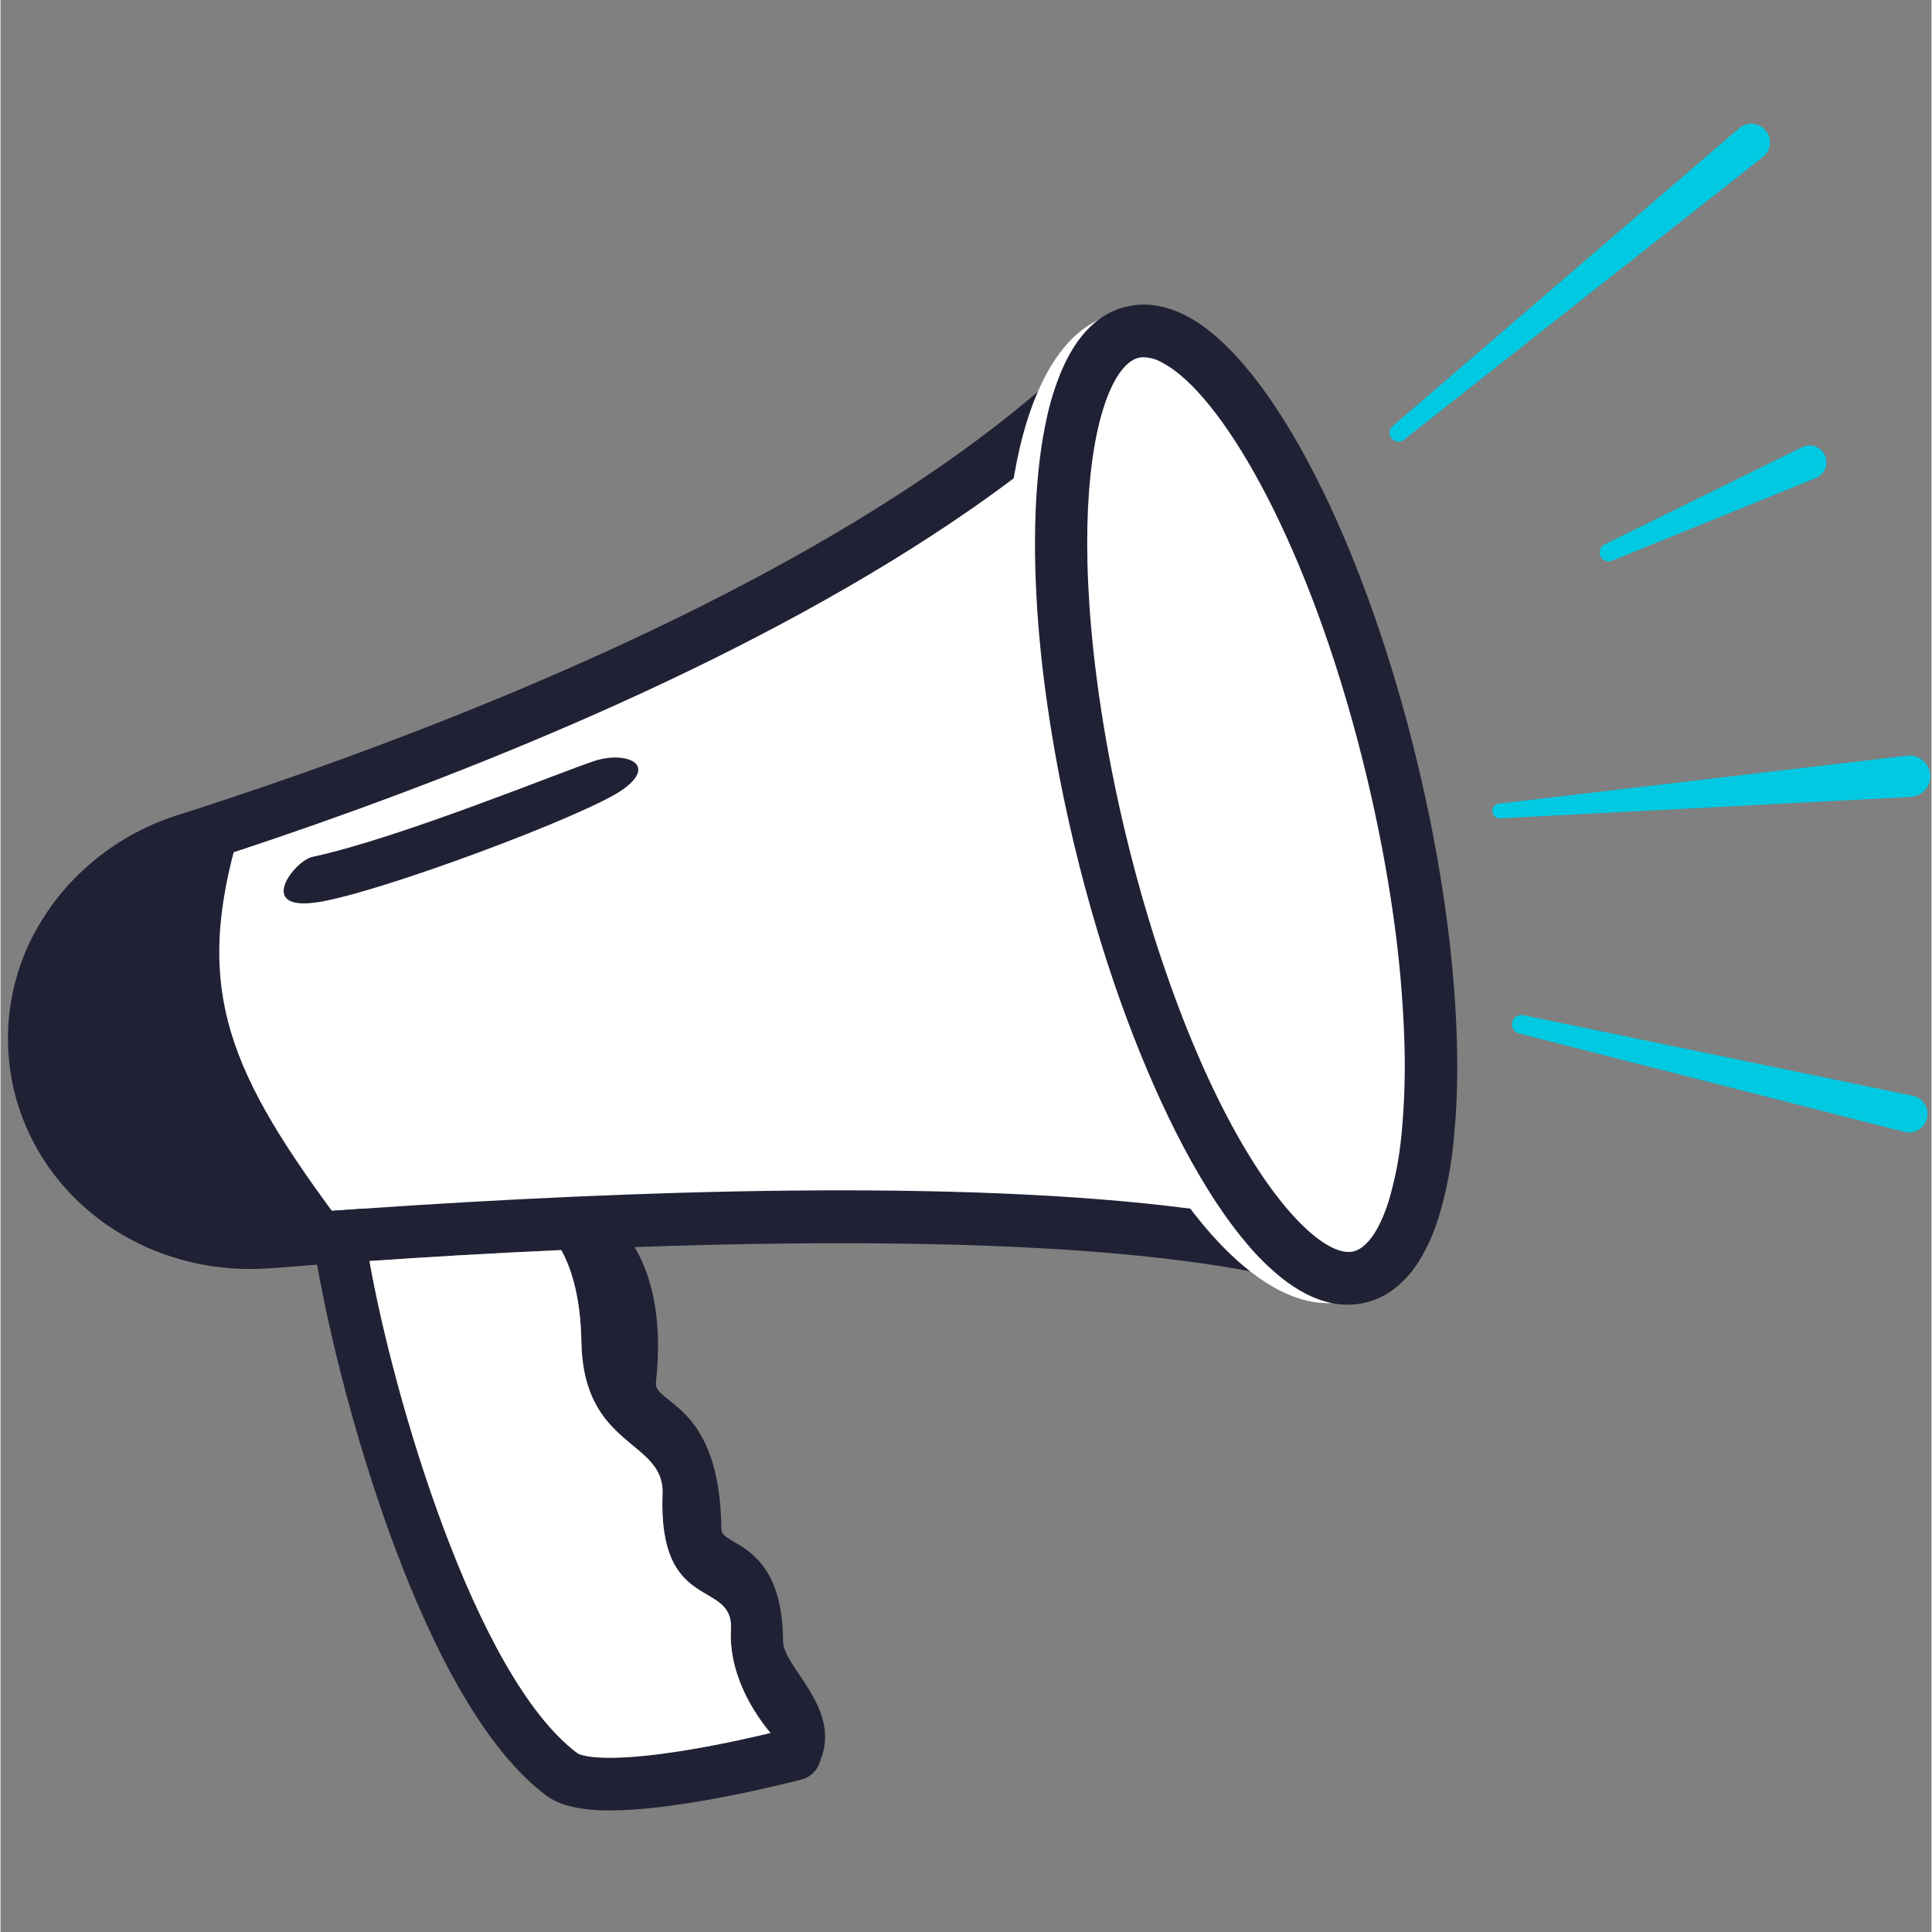
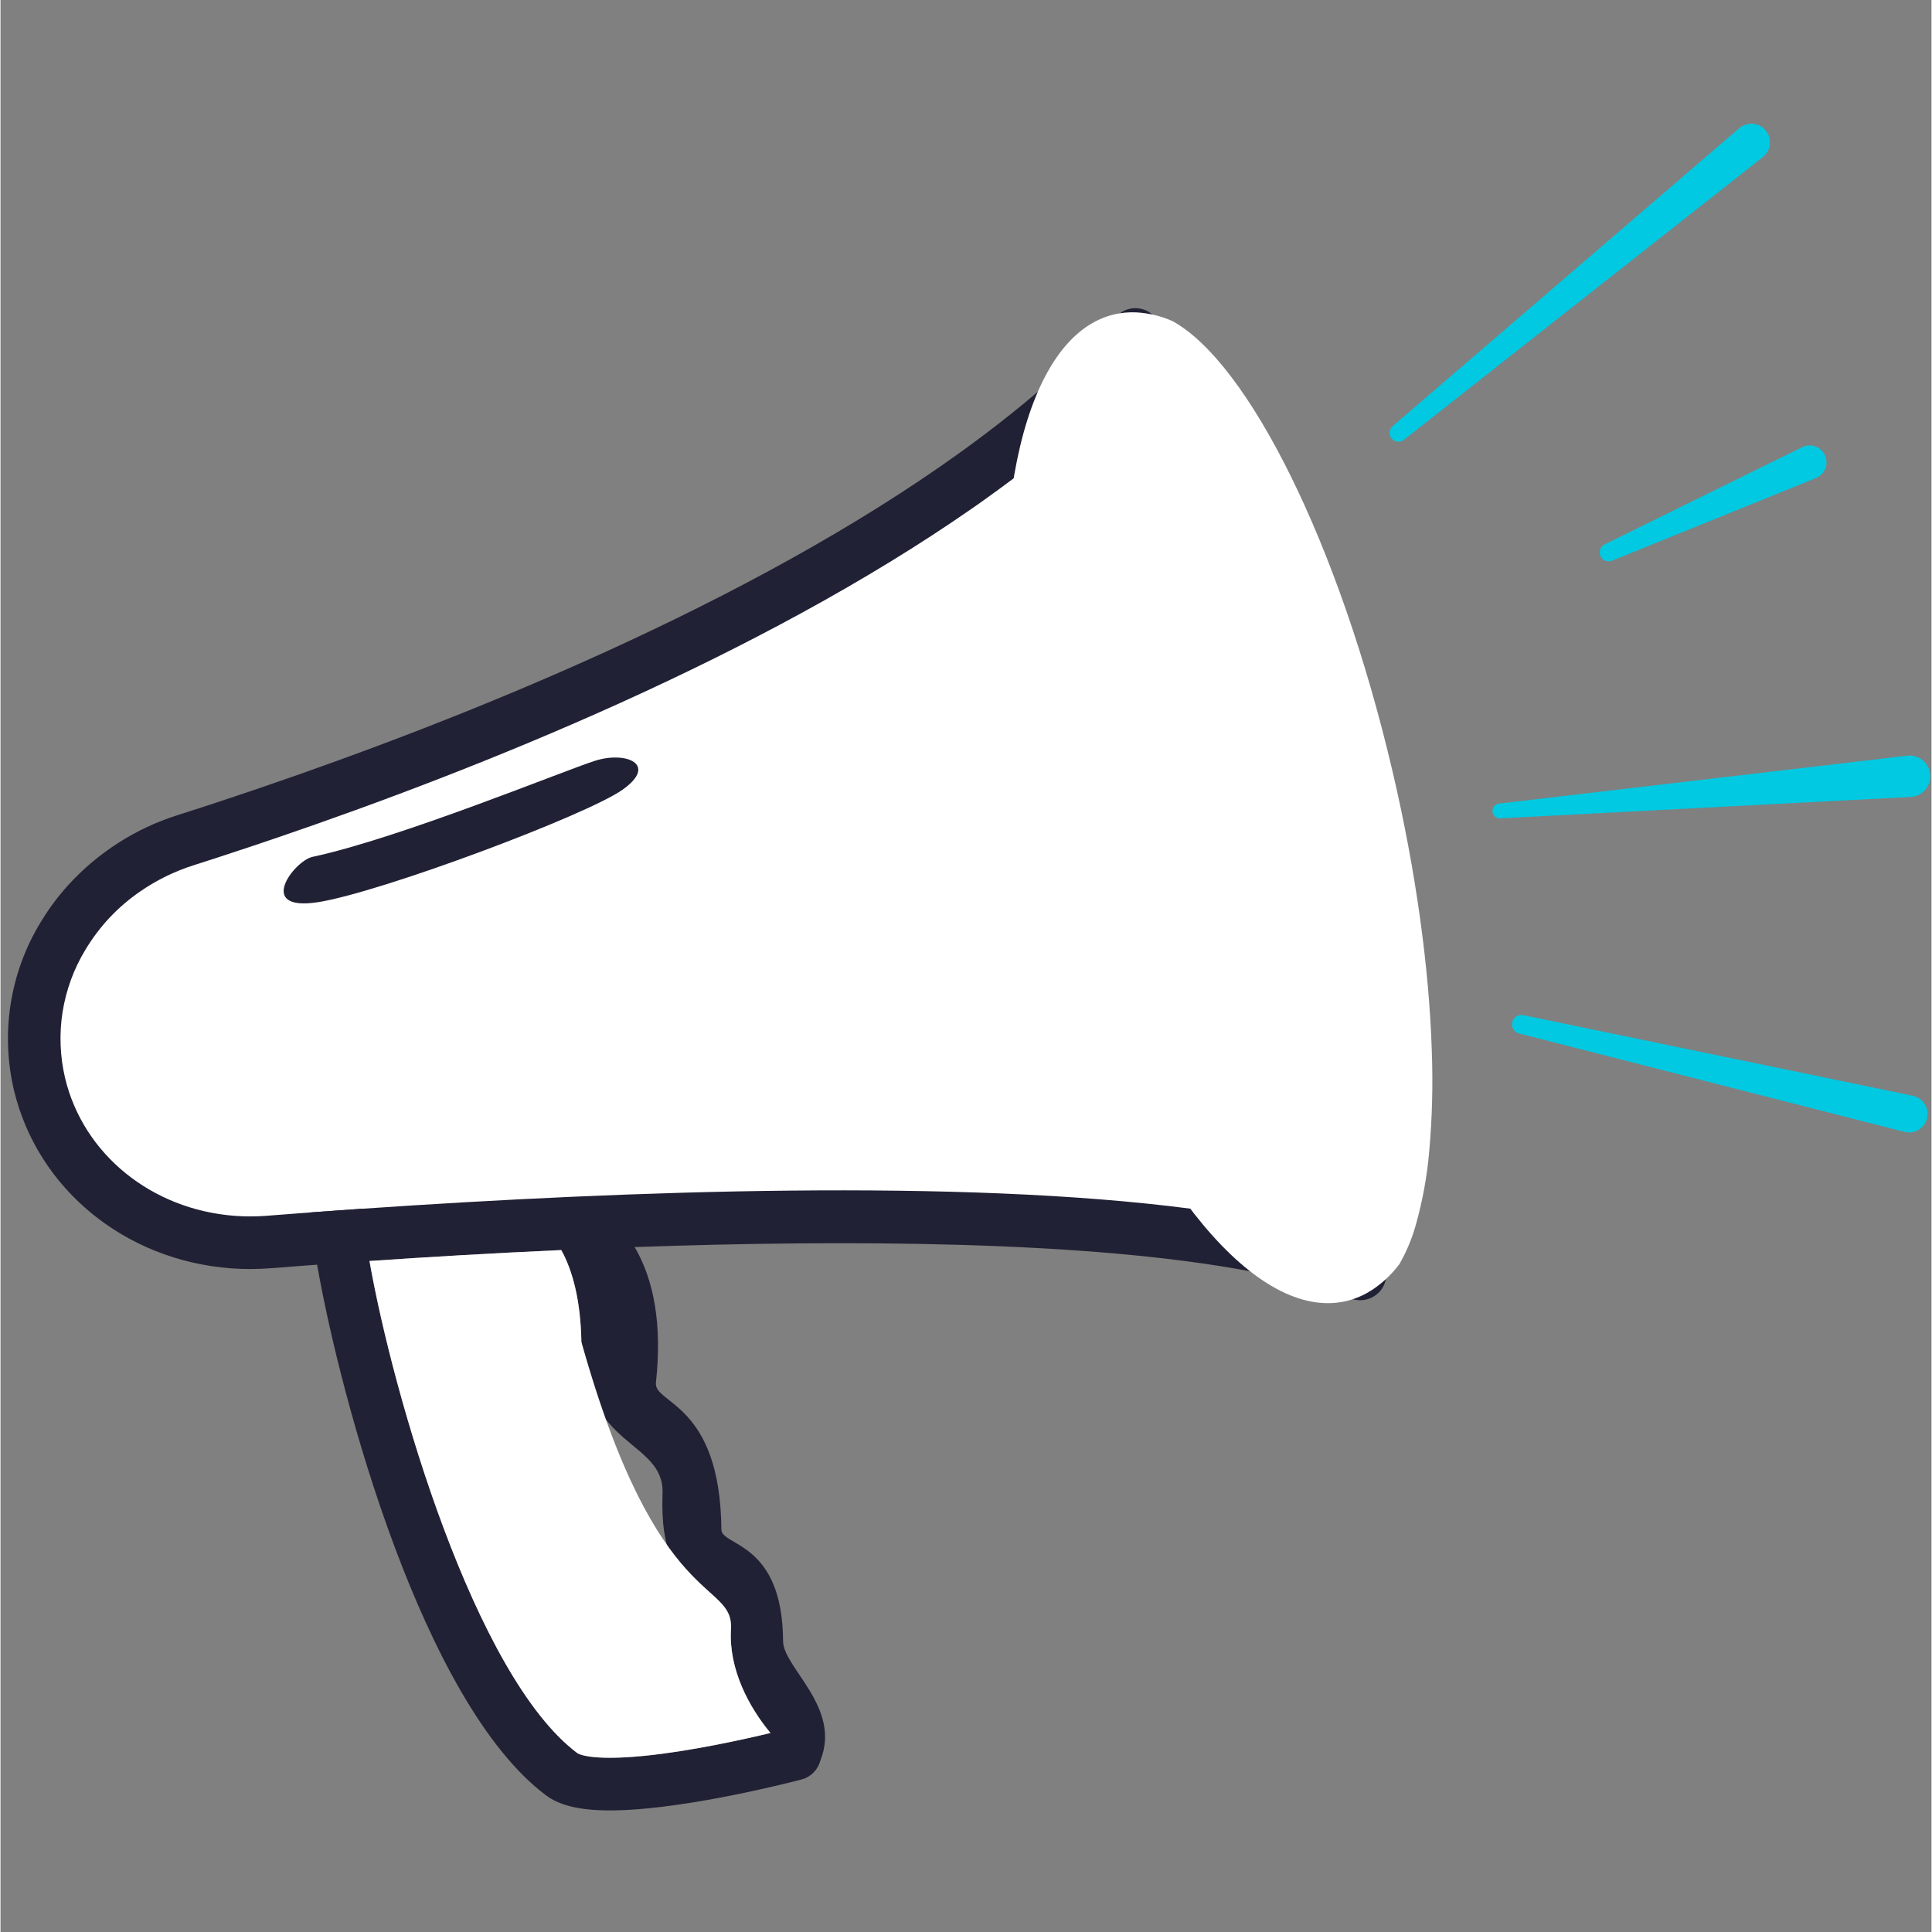
<svg xmlns="http://www.w3.org/2000/svg" width="300" viewBox="0 0 224.88 225" height="300" preserveAspectRatio="xMidYMid meet">
  <rect x="0" y="0" width="224.88" height="225" fill="#808080" stroke="none" />
  <defs>
    <clipPath id="31d1cda08a">
      <path d="M 161 14.113 L 207 14.113 L 207 52 L 161 52 Z M 161 14.113 " clip-rule="nonzero" />
    </clipPath>
    <clipPath id="c8b8ce9857">
      <path d="M 173 87 L 224.762 87 L 224.762 96 L 173 96 Z M 173 87 " clip-rule="nonzero" />
    </clipPath>
    <clipPath id="6fac54c2d0">
      <path d="M 176 118 L 224.762 118 L 224.762 132 L 176 132 Z M 176 118 " clip-rule="nonzero" />
    </clipPath>
  </defs>
  <path fill="#ffffff" d="M 158.34 148.363 C 135.176 139.312 78.754 141.328 42.398 143.824 C 41.465 143.887 40.539 143.949 39.629 144.016 C 38.035 144.129 36.484 144.242 34.977 144.355 C 33.719 144.449 32.488 144.547 31.301 144.637 C 31.277 144.641 31.258 144.641 31.23 144.641 C 29.848 144.75 28.461 144.754 27.074 144.656 C 16.223 143.844 7.004 136.543 4.547 126.266 C 4.199 124.809 4 123.332 3.941 121.836 C 3.887 120.34 3.973 118.852 4.207 117.371 C 4.441 115.895 4.816 114.453 5.332 113.047 C 5.848 111.641 6.492 110.297 7.27 109.02 C 8.895 106.348 10.941 104.047 13.402 102.121 C 15.867 100.195 18.59 98.77 21.574 97.84 C 22.004 97.703 22.441 97.566 22.879 97.426 C 23.344 97.273 23.809 97.121 24.285 96.973 C 25.625 96.535 27.004 96.074 28.422 95.602 C 29.344 95.297 30.281 94.977 31.234 94.652 C 55.5 86.379 88.805 72.984 113.547 55.18 C 115.641 53.672 117.672 52.129 119.641 50.559 C 124.117 47.02 128.293 43.152 132.164 38.957 C 145.484 80.484 155.855 120.293 158.34 148.363 Z M 158.34 148.363 " fill-opacity="1" fill-rule="nonzero" />
-   <path fill="#212135" d="M 38.836 141.352 C 35.914 141.594 33.133 141.832 30.535 142.066 C 30.508 142.066 23.359 142.781 23.336 142.777 C 10.793 140.102 6.734 135.879 4.141 124.832 C 2.789 119.062 4.16 113.945 7.27 109.02 C 10.383 104.094 15.23 99.363 21.512 97.359 C 21.941 97.223 22.375 97.082 22.816 96.941 C 24.594 96.367 26.441 95.758 28.363 95.117 C 22.227 114.207 25.949 123.898 38.836 141.352 Z M 38.836 141.352 " fill-opacity="1" fill-rule="nonzero" />
  <path fill="#212135" d="M 95.465 205.051 C 95.328 205.582 95.066 206.043 94.684 206.43 C 94.301 206.82 93.844 207.086 93.316 207.23 C 93.227 207.254 83.703 209.777 75.543 210.586 C 69.434 211.195 65.727 210.73 63.531 209.086 C 49.227 198.383 39.617 163.004 36.871 147.285 C 36.676 146.168 36.516 145.152 36.391 144.25 C 36.254 143.25 36.156 142.395 36.109 141.699 C 36.105 141.66 36.102 141.621 36.102 141.582 C 36.098 141.453 36.102 141.324 36.113 141.199 C 36.926 141.137 37.75 141.078 38.59 141.02 C 38.859 141 39.137 140.98 39.414 140.961 C 40.109 140.906 40.82 140.859 41.543 140.812 L 42.133 140.77 C 42.172 140.93 42.195 141.094 42.207 141.258 C 42.258 141.992 42.352 142.852 42.488 143.82 C 42.613 144.734 42.773 145.754 42.969 146.855 C 45.723 162.496 55.223 195.223 67.191 204.18 C 67.246 204.215 68.602 205.117 74.941 204.488 C 80.332 203.957 86.543 202.574 89.672 201.824 C 90.918 201.527 91.68 201.324 91.703 201.32 C 91.961 201.25 92.227 201.215 92.492 201.215 C 92.762 201.211 93.023 201.246 93.285 201.316 C 93.543 201.383 93.789 201.484 94.023 201.617 C 94.254 201.75 94.465 201.91 94.656 202.102 C 94.848 202.289 95.012 202.5 95.145 202.73 C 95.281 202.965 95.383 203.211 95.453 203.469 C 95.527 203.727 95.562 203.992 95.562 204.258 C 95.566 204.527 95.531 204.793 95.465 205.051 Z M 95.465 205.051 " fill-opacity="1" fill-rule="nonzero" />
  <path fill="#212135" d="M 95.465 205.051 C 95.391 205.242 95.301 205.434 95.207 205.625 C 94.797 206.445 92.16 204.812 89.672 201.824 C 87.16 198.809 84.805 194.41 85.066 189.781 C 85.41 183.824 76.559 188.043 77.098 173.965 C 77.344 167.629 67.883 168.754 67.648 156.27 C 67.559 151.426 66.629 147.973 65.305 145.582 C 64.699 144.449 63.906 143.461 62.934 142.621 C 61.672 141.52 60.207 140.906 58.535 140.785 L 54.73 140.555 L 69.078 140.102 C 69.992 140.73 70.828 141.445 71.598 142.246 C 72.469 143.152 73.219 144.148 73.852 145.234 C 76.109 149.086 77.066 154.277 76.328 161.027 C 76.055 163.527 83.832 163.363 83.953 178.133 C 83.969 180.09 91.082 179.508 91.137 191.129 C 91.152 194.207 98 198.883 95.465 205.051 Z M 95.465 205.051 " fill-opacity="1" fill-rule="nonzero" />
  <path fill="#212135" d="M 161.383 148.09 C 161.215 146.191 161.012 144.234 160.773 142.215 C 157.887 117.859 149.801 84.582 136.695 43.117 C 136.164 41.43 135.625 39.73 135.074 38.02 C 134.898 37.469 134.594 37.008 134.156 36.633 L 134.152 36.633 C 133.891 36.406 133.598 36.23 133.277 36.102 C 132.957 35.977 132.621 35.906 132.277 35.895 C 131.93 35.879 131.594 35.926 131.262 36.027 C 130.934 36.129 130.629 36.285 130.352 36.488 L 130.348 36.488 C 130.188 36.609 130.039 36.742 129.902 36.891 C 127.992 38.992 125.875 41.098 123.551 43.211 C 122.664 44.016 121.75 44.82 120.805 45.625 C 119.809 46.477 118.785 47.324 117.73 48.164 C 115.855 49.668 113.848 51.191 111.762 52.691 C 87.184 70.371 53.867 83.695 30.25 91.754 C 29.305 92.074 28.371 92.391 27.461 92.695 L 27.203 92.781 C 25.879 93.219 24.59 93.648 23.367 94.051 C 23.043 94.152 22.727 94.254 22.41 94.355 L 20.648 94.922 C 18.18 95.699 15.859 96.785 13.684 98.184 C 11.504 99.582 9.547 101.242 7.812 103.16 L 7.809 103.164 C 6.703 104.391 5.719 105.707 4.852 107.113 C 4.781 107.223 4.715 107.332 4.648 107.441 C 3.77 108.891 3.035 110.414 2.453 112.004 C 1.871 113.598 1.449 115.23 1.184 116.906 C 0.918 118.582 0.82 120.266 0.887 121.961 C 0.949 123.656 1.18 125.328 1.57 126.98 C 4.32 138.453 14.477 146.785 26.855 147.711 C 28.379 147.82 29.902 147.816 31.422 147.699 C 31.465 147.695 31.52 147.695 31.543 147.691 L 35.207 147.41 C 35.758 147.367 36.312 147.328 36.871 147.285 C 37.848 147.215 38.84 147.141 39.852 147.07 C 40.547 147.02 41.246 146.973 41.953 146.926 L 42.609 146.879 C 42.73 146.871 42.848 146.863 42.969 146.855 C 49.562 146.402 57.168 145.949 65.305 145.582 C 68.098 145.453 70.953 145.336 73.852 145.234 C 98.738 144.355 126.773 144.504 145.523 148.055 C 146.789 148.293 148.008 148.547 149.184 148.816 C 151.922 149.422 154.605 150.223 157.227 151.219 C 157.312 151.25 157.398 151.281 157.484 151.305 L 157.488 151.305 C 157.93 151.434 158.379 151.461 158.836 151.387 C 159.289 151.312 159.707 151.141 160.086 150.879 C 160.117 150.855 160.145 150.836 160.176 150.812 C 160.797 150.348 161.184 149.73 161.336 148.965 C 161.395 148.676 161.41 148.387 161.383 148.09 Z M 152.203 143.246 C 149.223 142.5 145.953 141.859 142.441 141.312 C 141.176 141.117 139.879 140.93 138.555 140.758 L 138.551 140.758 C 111.828 137.281 73.324 138.629 42.191 140.766 L 42.133 140.77 L 41.543 140.812 C 40.82 140.859 40.109 140.906 39.414 140.961 C 39.137 140.98 38.859 141 38.59 141.02 C 37.754 141.078 36.926 141.137 36.113 141.199 C 35.652 141.23 35.195 141.266 34.742 141.301 L 31.09 141.582 C 31.055 141.586 31.023 141.586 30.992 141.59 C 29.762 141.684 28.531 141.688 27.305 141.598 C 17.594 140.875 9.645 134.426 7.52 125.551 C 7.223 124.285 7.047 123.004 7 121.707 C 6.949 120.41 7.027 119.121 7.23 117.836 C 7.438 116.555 7.762 115.305 8.211 114.086 C 8.656 112.867 9.219 111.703 9.895 110.594 C 11.52 107.895 13.625 105.648 16.211 103.855 C 18.152 102.508 20.25 101.477 22.504 100.762 L 24.289 100.188 C 24.594 100.09 24.898 99.992 25.234 99.883 C 25.867 99.676 26.504 99.465 27.152 99.25 C 27.805 99.035 28.461 98.816 29.129 98.598 L 29.387 98.512 C 30.316 98.199 31.258 97.883 32.219 97.555 C 55.578 89.586 88.297 76.531 113.25 59.141 C 113.949 58.656 114.641 58.164 115.328 57.664 C 116.23 57.016 117.117 56.363 117.992 55.707 C 119.039 54.922 120.059 54.137 121.047 53.352 C 121.215 53.219 121.383 53.086 121.547 52.953 C 124.09 50.922 126.469 48.871 128.691 46.797 C 129.414 46.125 130.117 45.449 130.805 44.773 C 144.02 86.559 152.086 119.871 154.816 143.953 C 153.973 143.707 153.102 143.473 152.203 143.246 Z M 152.203 143.246 " fill-opacity="1" fill-rule="nonzero" />
-   <path fill="#ffffff" d="M 89.672 201.824 C 86.543 202.574 80.332 203.957 74.941 204.488 C 68.602 205.117 67.246 204.215 67.191 204.18 C 55.223 195.223 45.723 162.496 42.969 146.855 C 49.562 146.402 57.168 145.949 65.305 145.582 C 66.629 147.973 67.559 151.426 67.648 156.27 C 67.883 168.754 77.344 167.629 77.098 173.965 C 76.559 188.043 85.41 183.824 85.066 189.781 C 84.805 194.41 87.16 198.809 89.672 201.824 Z M 89.672 201.824 " fill-opacity="1" fill-rule="nonzero" />
+   <path fill="#ffffff" d="M 89.672 201.824 C 86.543 202.574 80.332 203.957 74.941 204.488 C 68.602 205.117 67.246 204.215 67.191 204.18 C 55.223 195.223 45.723 162.496 42.969 146.855 C 49.562 146.402 57.168 145.949 65.305 145.582 C 66.629 147.973 67.559 151.426 67.648 156.27 C 76.559 188.043 85.41 183.824 85.066 189.781 C 84.805 194.41 87.16 198.809 89.672 201.824 Z M 89.672 201.824 " fill-opacity="1" fill-rule="nonzero" />
  <path fill="#ffffff" d="M 166.688 122.422 C 166.832 126.281 166.734 130.133 166.395 133.98 C 166.148 136.934 165.621 139.836 164.816 142.684 C 164.367 144.281 163.73 145.797 162.902 147.234 C 162.02 148.41 160.969 149.402 159.746 150.215 C 159.328 150.484 158.895 150.727 158.445 150.93 C 157.879 151.191 157.289 151.391 156.684 151.531 C 146.309 153.918 133.375 138.004 125.047 114.223 L 124.785 113.469 C 124.781 113.445 124.773 113.422 124.766 113.398 C 124.75 113.363 124.742 113.328 124.73 113.293 C 124.387 112.285 124.047 111.262 123.719 110.227 C 122.605 106.707 121.594 103.039 120.707 99.25 C 119.559 94.375 118.664 89.453 118.02 84.484 C 114.766 59.238 119.289 39.012 129.742 36.605 C 130.57 36.414 131.41 36.34 132.262 36.379 C 133.742 36.457 135.164 36.805 136.516 37.41 C 145.32 42.273 155.898 63.312 162.102 89.777 C 164.879 101.621 166.387 112.871 166.688 122.422 Z M 166.688 122.422 " fill-opacity="1" fill-rule="nonzero" />
-   <path fill="#212135" d="M 169.605 121.168 C 169.332 111.434 167.766 100.359 165.082 89.137 C 158.852 63.066 148.047 42.047 138.199 36.836 C 136.156 35.758 134.133 35.316 132.199 35.527 C 131.871 35.562 131.547 35.613 131.223 35.688 C 129.973 35.969 128.836 36.5 127.816 37.281 C 126.043 38.625 124.637 40.664 123.551 43.211 C 122.801 45.012 122.227 46.867 121.824 48.773 C 121.508 50.219 121.246 51.75 121.047 53.352 C 120.059 61.188 120.426 70.625 121.574 79.598 C 121.758 81.039 121.965 82.496 122.188 83.926 C 122.91 88.617 123.863 93.445 125.016 98.273 C 125.859 101.797 126.801 105.289 127.828 108.691 L 127.918 108.98 C 128.215 109.969 128.523 110.949 128.848 111.957 C 128.859 111.988 128.875 112.043 128.891 112.086 C 128.898 112.113 128.906 112.141 128.918 112.168 L 129.25 113.188 C 132.664 123.469 137.25 133.875 142.441 141.312 C 143.336 142.594 144.254 143.785 145.184 144.879 C 146.387 146.32 147.723 147.633 149.184 148.816 C 151.102 150.34 153.066 151.359 155.047 151.758 C 156.316 152.016 157.582 152.008 158.844 151.73 C 158.871 151.723 158.898 151.719 158.926 151.711 C 160.031 151.453 161.047 150.996 161.977 150.34 C 162.105 150.25 162.234 150.156 162.355 150.062 C 163.52 149.145 164.48 148.051 165.25 146.785 C 166.215 145.184 166.969 143.484 167.508 141.691 C 168.387 138.75 168.965 135.754 169.246 132.699 C 169.523 129.879 169.66 127.055 169.648 124.223 C 169.648 123.227 169.637 122.207 169.605 121.168 Z M 135.059 111.266 L 134.754 110.344 C 134.738 110.289 134.723 110.227 134.695 110.16 C 134.688 110.133 134.68 110.113 134.676 110.098 C 134.371 109.148 134.062 108.18 133.762 107.18 L 133.688 106.941 C 133.688 106.934 133.672 106.883 133.668 106.879 C 132.688 103.629 131.777 100.254 130.965 96.848 C 129.848 92.18 128.93 87.516 128.23 82.984 C 128.012 81.605 127.816 80.207 127.637 78.82 C 125.637 63.156 126.66 52.555 128.691 46.797 C 129.793 43.672 131.188 41.977 132.559 41.664 C 132.656 41.645 132.754 41.629 132.852 41.617 C 132.906 41.613 132.957 41.609 133.008 41.605 C 133.844 41.613 134.621 41.828 135.34 42.254 C 135.812 42.512 136.266 42.797 136.695 43.117 C 143.602 48.215 153.121 65.406 159.137 90.562 C 160.426 95.973 161.453 101.336 162.188 106.516 C 162.898 111.434 163.332 116.375 163.496 121.34 C 163.613 124.926 163.504 128.5 163.164 132.07 C 162.922 134.715 162.426 137.309 161.672 139.855 C 161.422 140.664 161.125 141.449 160.773 142.215 C 160.566 142.668 160.332 143.105 160.07 143.531 C 159.688 144.176 159.207 144.734 158.629 145.207 C 158.453 145.34 158.27 145.457 158.07 145.555 C 157.898 145.637 157.715 145.703 157.527 145.746 C 157.516 145.75 157.504 145.754 157.488 145.754 C 156.207 146.016 154.371 145.215 152.203 143.246 C 147.336 138.832 140.797 128.555 135.059 111.266 Z M 135.059 111.266 " fill-opacity="1" fill-rule="nonzero" />
  <path fill="#212135" d="M 36.324 99.793 C 34.211 100.25 29.668 106.188 36.949 105.07 C 44.234 103.949 68.352 94.906 72.477 91.945 C 76.605 88.988 72.82 87.457 69.23 88.602 C 65.641 89.742 46.559 97.598 36.324 99.793 Z M 36.324 99.793 " fill-opacity="1" fill-rule="nonzero" />
  <g clip-path="url(#31d1cda08a)">
    <path fill="#00c9e1" d="M 162.133 49.621 L 202.484 14.93 C 202.703 14.742 202.949 14.605 203.223 14.516 C 203.496 14.426 203.777 14.391 204.066 14.414 C 204.352 14.434 204.625 14.512 204.879 14.641 C 205.137 14.77 205.359 14.945 205.547 15.164 C 205.734 15.383 205.871 15.629 205.961 15.902 C 206.051 16.176 206.086 16.457 206.062 16.746 C 206.043 17.035 205.965 17.305 205.836 17.562 C 205.703 17.82 205.531 18.043 205.312 18.23 C 205.289 18.25 205.262 18.273 205.242 18.289 L 163.441 51.219 C 163.219 51.391 162.969 51.461 162.691 51.434 C 162.414 51.402 162.184 51.277 162.008 51.062 C 161.828 50.844 161.754 50.598 161.777 50.316 C 161.801 50.035 161.918 49.805 162.133 49.621 Z M 162.133 49.621 " fill-opacity="1" fill-rule="nonzero" />
  </g>
  <path fill="#00c9e1" d="M 186.82 63.398 L 209.812 52.082 C 210.047 51.965 210.293 51.898 210.555 51.879 C 210.816 51.863 211.07 51.895 211.316 51.98 C 211.566 52.062 211.789 52.191 211.984 52.363 C 212.18 52.535 212.336 52.742 212.453 52.977 C 212.566 53.211 212.633 53.461 212.648 53.719 C 212.664 53.98 212.633 54.238 212.547 54.484 C 212.461 54.73 212.332 54.953 212.16 55.148 C 211.984 55.348 211.781 55.5 211.547 55.617 C 211.504 55.637 211.461 55.656 211.418 55.676 L 187.668 65.301 C 187.41 65.406 187.152 65.406 186.891 65.301 C 186.633 65.195 186.445 65.016 186.328 64.758 C 186.215 64.504 186.207 64.242 186.301 63.98 C 186.395 63.715 186.57 63.52 186.82 63.398 Z M 186.82 63.398 " fill-opacity="1" fill-rule="nonzero" />
  <g clip-path="url(#c8b8ce9857)">
    <path fill="#00c9e1" d="M 174.512 93.586 L 222.055 88.008 C 222.371 87.973 222.684 87.996 222.992 88.082 C 223.297 88.172 223.574 88.312 223.824 88.512 C 224.074 88.711 224.277 88.949 224.434 89.227 C 224.59 89.508 224.684 89.805 224.723 90.121 C 224.758 90.441 224.734 90.754 224.648 91.059 C 224.562 91.367 224.418 91.645 224.223 91.898 C 224.023 92.148 223.785 92.352 223.508 92.508 C 223.23 92.664 222.934 92.762 222.613 92.797 C 222.566 92.805 222.508 92.809 222.461 92.812 L 174.656 95.305 C 174.426 95.316 174.219 95.246 174.047 95.094 C 173.871 94.941 173.773 94.75 173.754 94.516 C 173.734 94.285 173.797 94.078 173.945 93.898 C 174.09 93.719 174.281 93.613 174.512 93.586 Z M 174.512 93.586 " fill-opacity="1" fill-rule="nonzero" />
  </g>
  <g clip-path="url(#6fac54c2d0)">
    <path fill="#00c9e1" d="M 177.34 118.223 L 222.703 127.613 C 222.984 127.672 223.242 127.781 223.477 127.941 C 223.715 128.102 223.91 128.301 224.066 128.543 C 224.227 128.781 224.332 129.039 224.383 129.32 C 224.438 129.602 224.434 129.883 224.379 130.164 C 224.32 130.445 224.211 130.703 224.051 130.941 C 223.891 131.176 223.691 131.375 223.453 131.531 C 223.211 131.688 222.953 131.793 222.672 131.848 C 222.391 131.902 222.113 131.898 221.832 131.84 C 221.801 131.836 221.766 131.824 221.734 131.82 L 176.848 120.359 C 176.711 120.324 176.582 120.266 176.469 120.18 C 176.352 120.094 176.258 119.992 176.184 119.867 C 176.109 119.746 176.059 119.613 176.039 119.473 C 176.016 119.332 176.02 119.191 176.051 119.051 C 176.082 118.91 176.141 118.781 176.223 118.664 C 176.305 118.547 176.406 118.453 176.527 118.375 C 176.648 118.297 176.777 118.246 176.918 118.219 C 177.059 118.191 177.199 118.195 177.34 118.223 Z M 177.34 118.223 " fill-opacity="1" fill-rule="nonzero" />
  </g>
</svg>